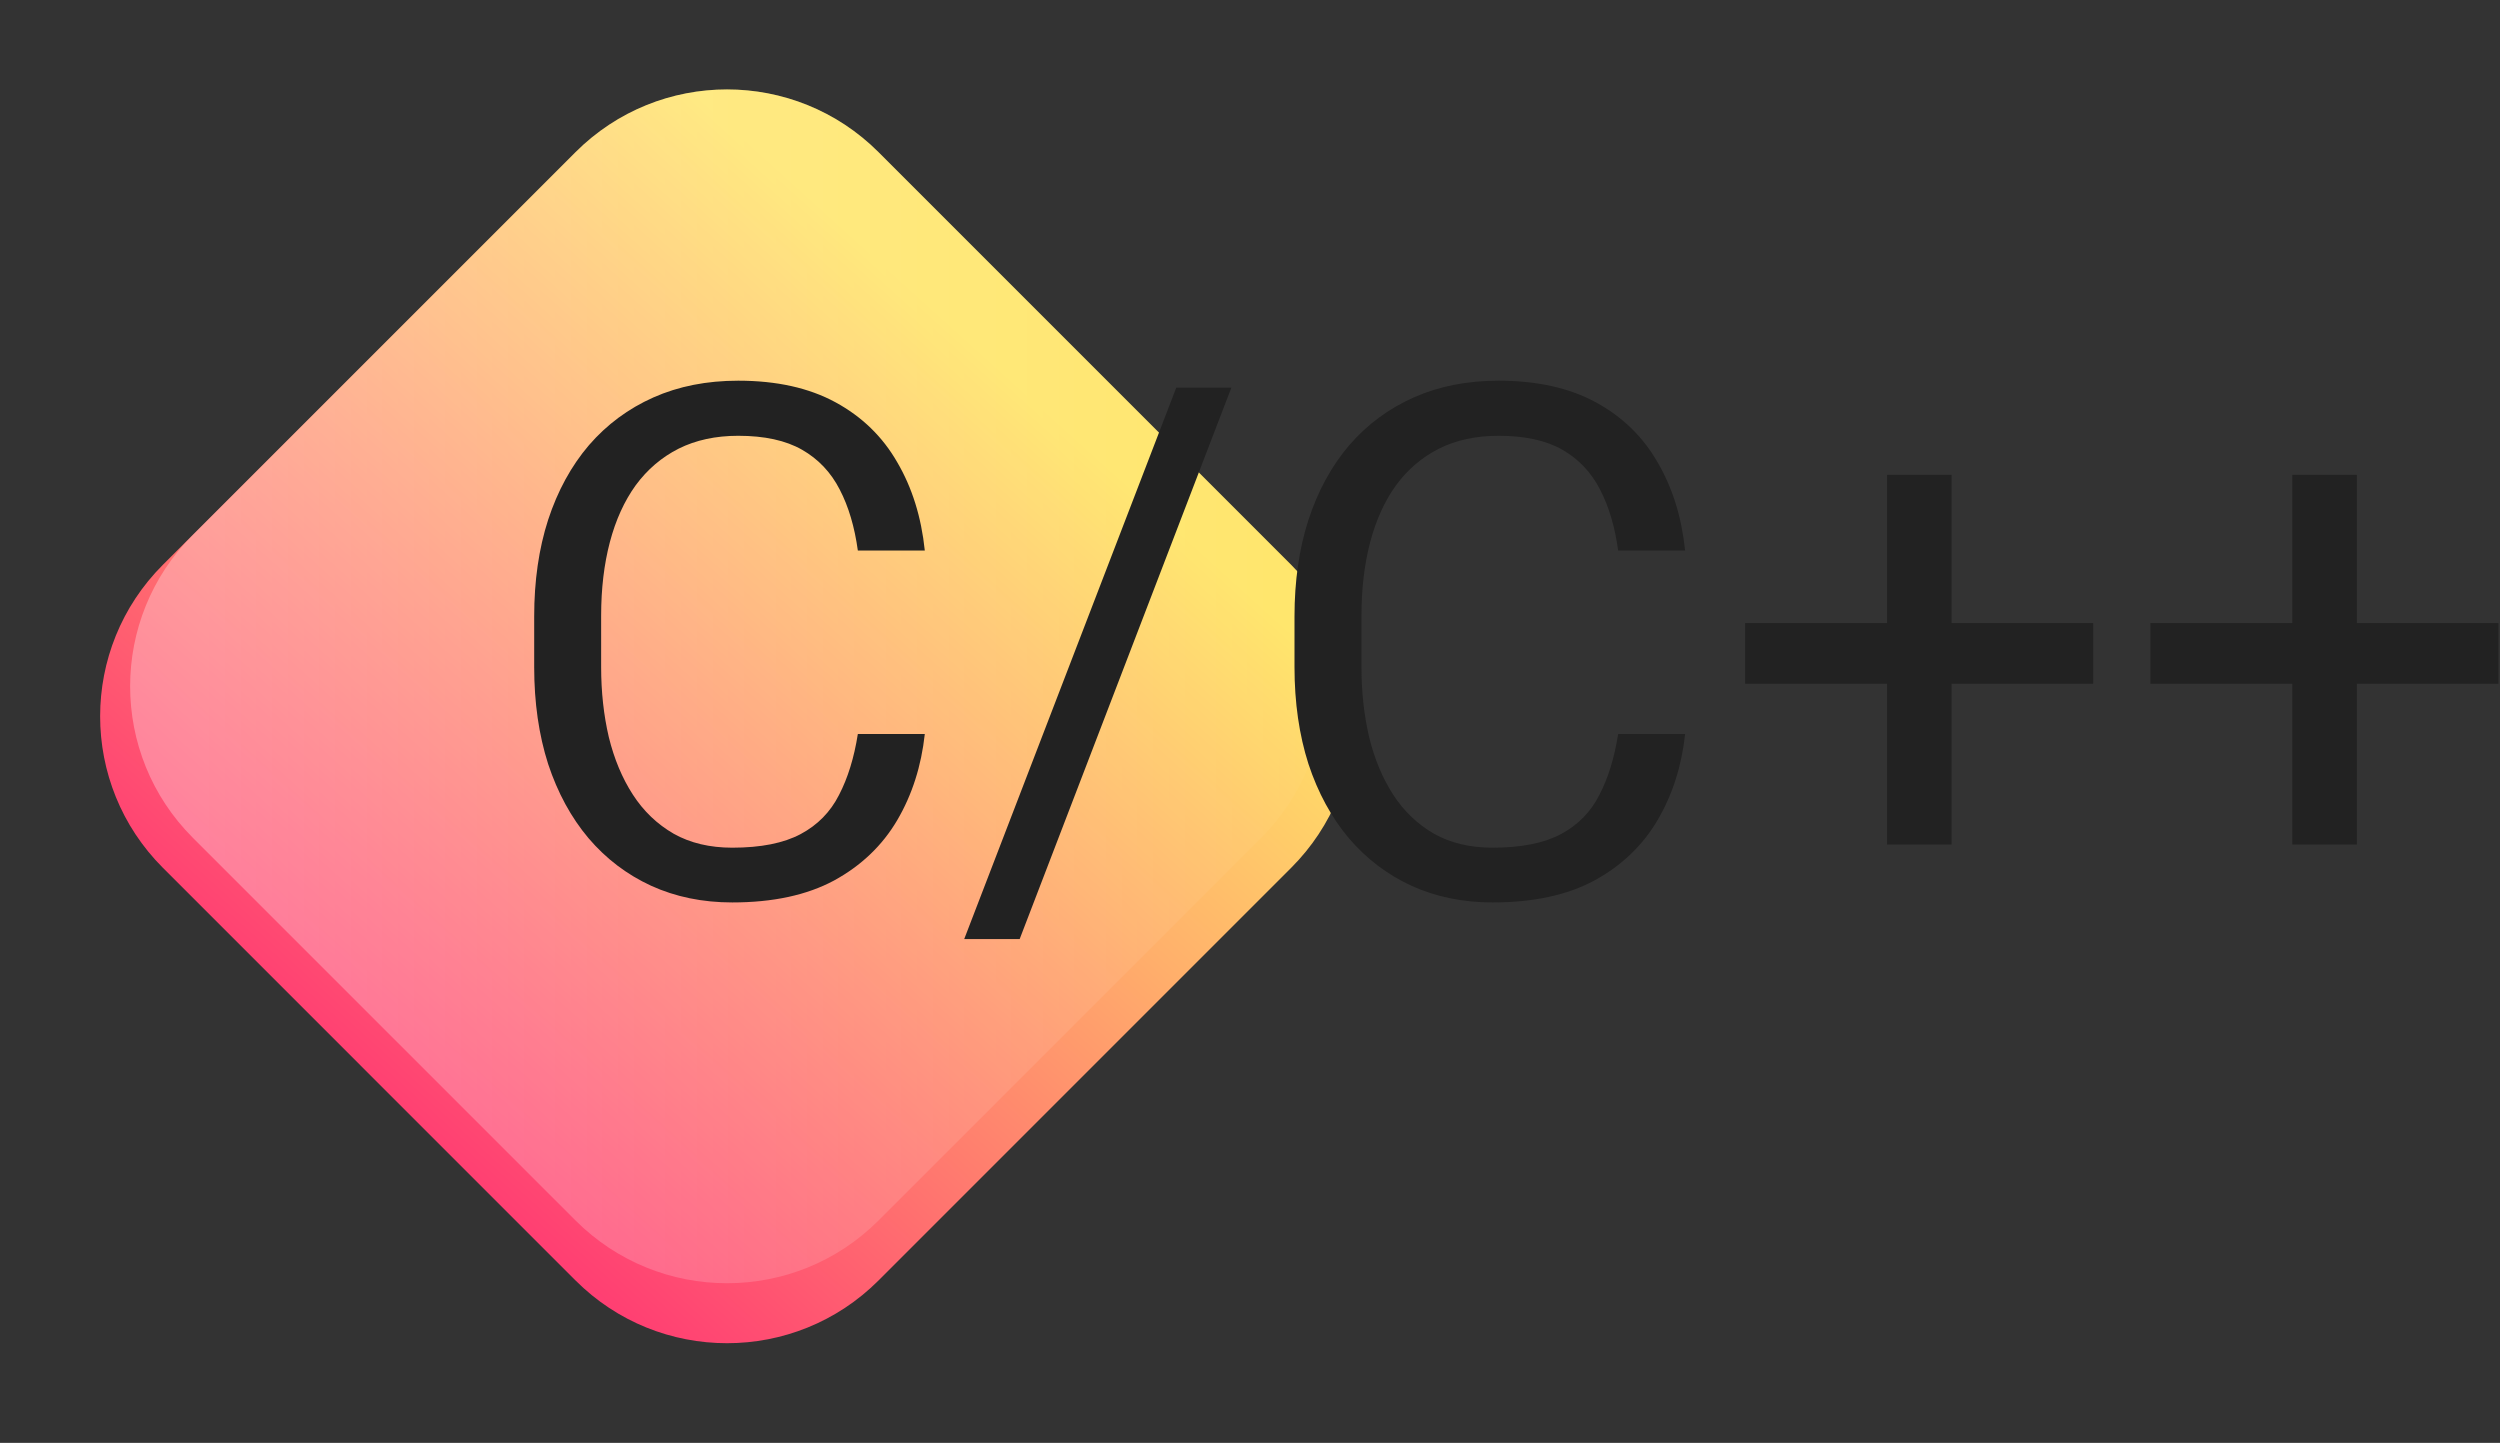
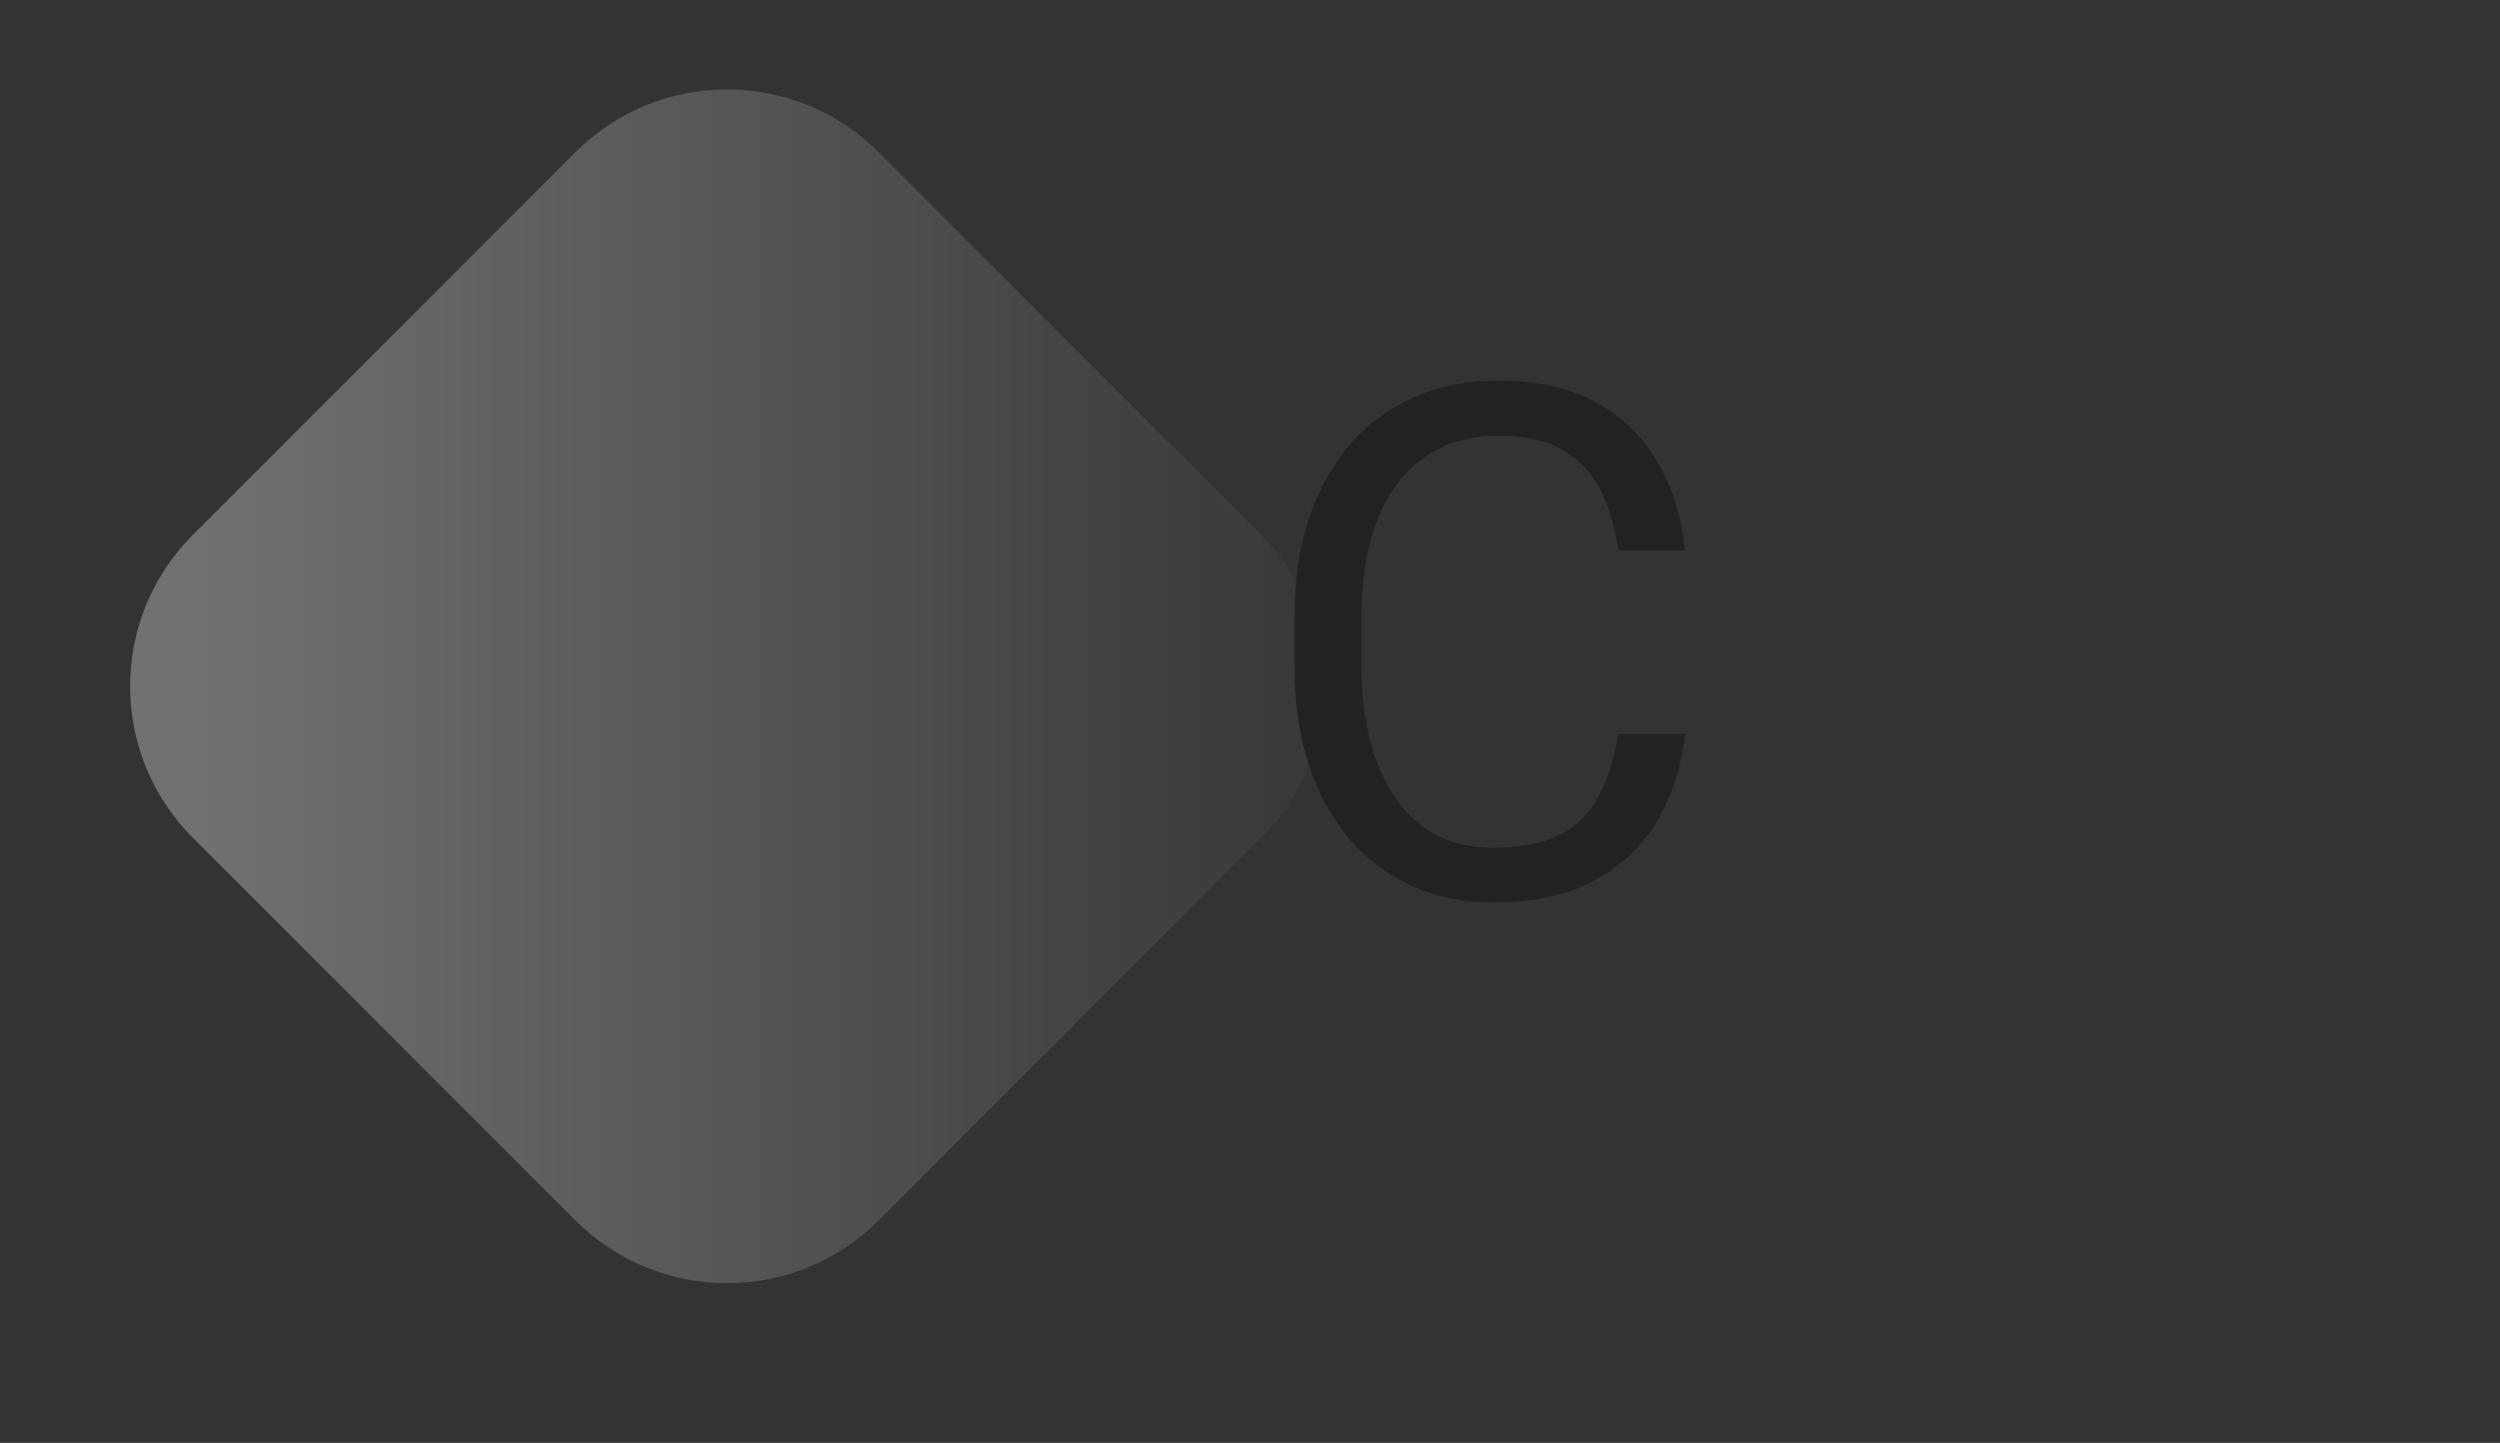
<svg xmlns="http://www.w3.org/2000/svg" width="175" height="101" viewBox="0 0 175 101" fill="none">
  <rect x="0" y="0" width="175" height="101" fill="#333333" stroke="none" />
-   <path d="M40.285 10.653C46.143 4.795 55.641 4.795 61.499 10.653L90.381 39.535C96.239 45.393 96.239 54.891 90.381 60.748L61.499 89.631C55.641 95.489 46.143 95.489 40.285 89.631L11.403 60.748C5.545 54.891 5.545 45.393 11.403 39.535L40.285 10.653Z" fill="url(#paint0_linear_91_876)" />
  <path opacity="0.3" d="M13.503 58.649C7.645 52.791 7.645 43.294 13.503 37.436L40.285 10.653C46.143 4.795 55.641 4.795 61.499 10.653L88.281 37.436C94.139 43.294 94.139 52.791 88.281 58.649L61.499 85.432C55.641 91.29 46.143 91.29 40.285 85.432L13.503 58.649Z" fill="url(#paint1_linear_91_876)" />
-   <path d="M60.049 51.379H64.736C64.492 53.625 63.849 55.635 62.808 57.409C61.766 59.183 60.293 60.591 58.389 61.633C56.484 62.658 54.108 63.171 51.26 63.171C49.176 63.171 47.28 62.78 45.571 61.999C43.879 61.218 42.422 60.111 41.201 58.679C39.98 57.23 39.036 55.497 38.369 53.478C37.718 51.444 37.393 49.182 37.393 46.691V43.151C37.393 40.661 37.718 38.407 38.369 36.389C39.036 34.354 39.989 32.613 41.226 31.164C42.479 29.715 43.984 28.601 45.742 27.819C47.5 27.038 49.477 26.648 51.675 26.648C54.36 26.648 56.631 27.152 58.486 28.161C60.342 29.17 61.782 30.57 62.808 32.36C63.849 34.135 64.492 36.193 64.736 38.537H60.049C59.821 36.877 59.398 35.453 58.779 34.265C58.161 33.06 57.282 32.133 56.143 31.482C55.003 30.83 53.514 30.505 51.675 30.505C50.096 30.505 48.704 30.806 47.5 31.408C46.312 32.01 45.311 32.865 44.497 33.972C43.7 35.078 43.097 36.405 42.69 37.951C42.283 39.497 42.08 41.215 42.08 43.103V46.691C42.08 48.433 42.259 50.069 42.617 51.599C42.992 53.129 43.553 54.471 44.302 55.627C45.05 56.783 46.003 57.694 47.158 58.361C48.314 59.012 49.681 59.338 51.26 59.338C53.262 59.338 54.857 59.02 56.045 58.386C57.233 57.751 58.128 56.84 58.73 55.651C59.349 54.463 59.788 53.039 60.049 51.379Z" fill="#222222" />
-   <path d="M86.196 27.136L71.377 65.734H67.495L82.339 27.136H86.196Z" fill="#222222" />
  <path d="M113.271 51.379H117.959C117.715 53.625 117.072 55.635 116.03 57.409C114.989 59.183 113.516 60.591 111.611 61.633C109.707 62.658 107.331 63.171 104.482 63.171C102.399 63.171 100.503 62.78 98.794 61.999C97.101 61.218 95.644 60.111 94.424 58.679C93.203 57.23 92.259 55.497 91.592 53.478C90.941 51.444 90.615 49.182 90.615 46.691V43.151C90.615 40.661 90.941 38.407 91.592 36.389C92.259 34.354 93.211 32.613 94.448 31.164C95.701 29.715 97.207 28.601 98.965 27.819C100.723 27.038 102.7 26.648 104.897 26.648C107.583 26.648 109.854 27.152 111.709 28.161C113.564 29.17 115.005 30.57 116.03 32.36C117.072 34.135 117.715 36.193 117.959 38.537H113.271C113.044 36.877 112.62 35.453 112.002 34.265C111.383 33.06 110.505 32.133 109.365 31.482C108.226 30.83 106.737 30.505 104.897 30.505C103.319 30.505 101.927 30.806 100.723 31.408C99.534 32.01 98.534 32.865 97.72 33.972C96.922 35.078 96.32 36.405 95.913 37.951C95.506 39.497 95.303 41.215 95.303 43.103V46.691C95.303 48.433 95.482 50.069 95.84 51.599C96.214 53.129 96.776 54.471 97.524 55.627C98.273 56.783 99.225 57.694 100.381 58.361C101.536 59.012 102.904 59.338 104.482 59.338C106.484 59.338 108.079 59.02 109.268 58.386C110.456 57.751 111.351 56.84 111.953 55.651C112.572 54.463 113.011 53.039 113.271 51.379Z" fill="#222222" />
-   <path d="M146.523 43.615V47.863H122.158V43.615H146.523ZM136.611 33.239V59.118H132.095V33.239H136.611Z" fill="#222222" />
-   <path d="M174.893 43.615V47.863H150.527V43.615H174.893ZM164.98 33.239V59.118H160.464V33.239H164.98Z" fill="#222222" />
  <defs>
    <linearGradient id="paint0_linear_91_876" x1="8.502" y1="91.44" x2="68.85" y2="24.682" gradientUnits="userSpaceOnUse">
      <stop stop-color="#FF0376" />
      <stop offset="0.16" stop-color="#FF2974" />
      <stop offset="0.74" stop-color="#FFAF6B" />
      <stop offset="1" stop-color="#FFE568" />
    </linearGradient>
    <linearGradient id="paint1_linear_91_876" x1="7.211" y1="48.042" x2="98.888" y2="48.042" gradientUnits="userSpaceOnUse">
      <stop offset="0.081" stop-color="white" />
      <stop offset="1" stop-color="white" stop-opacity="0" />
    </linearGradient>
  </defs>
</svg>